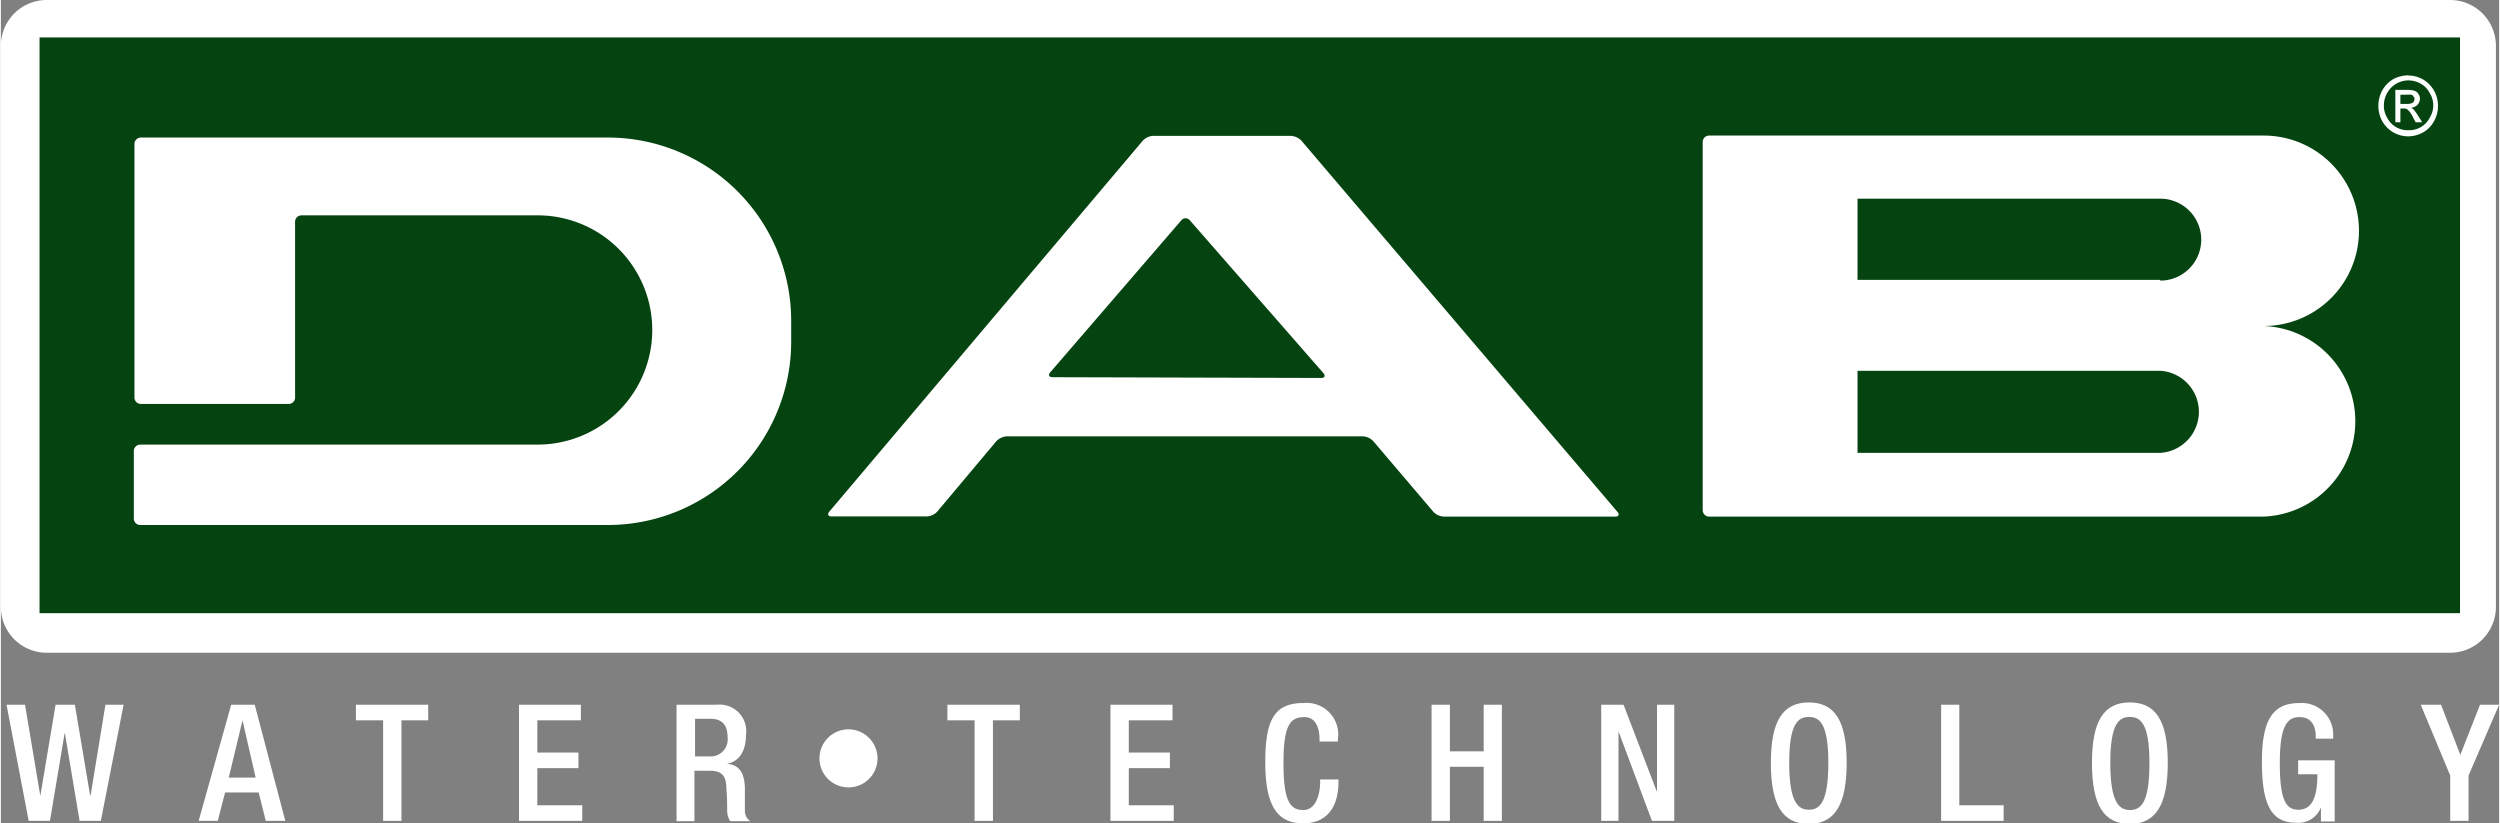
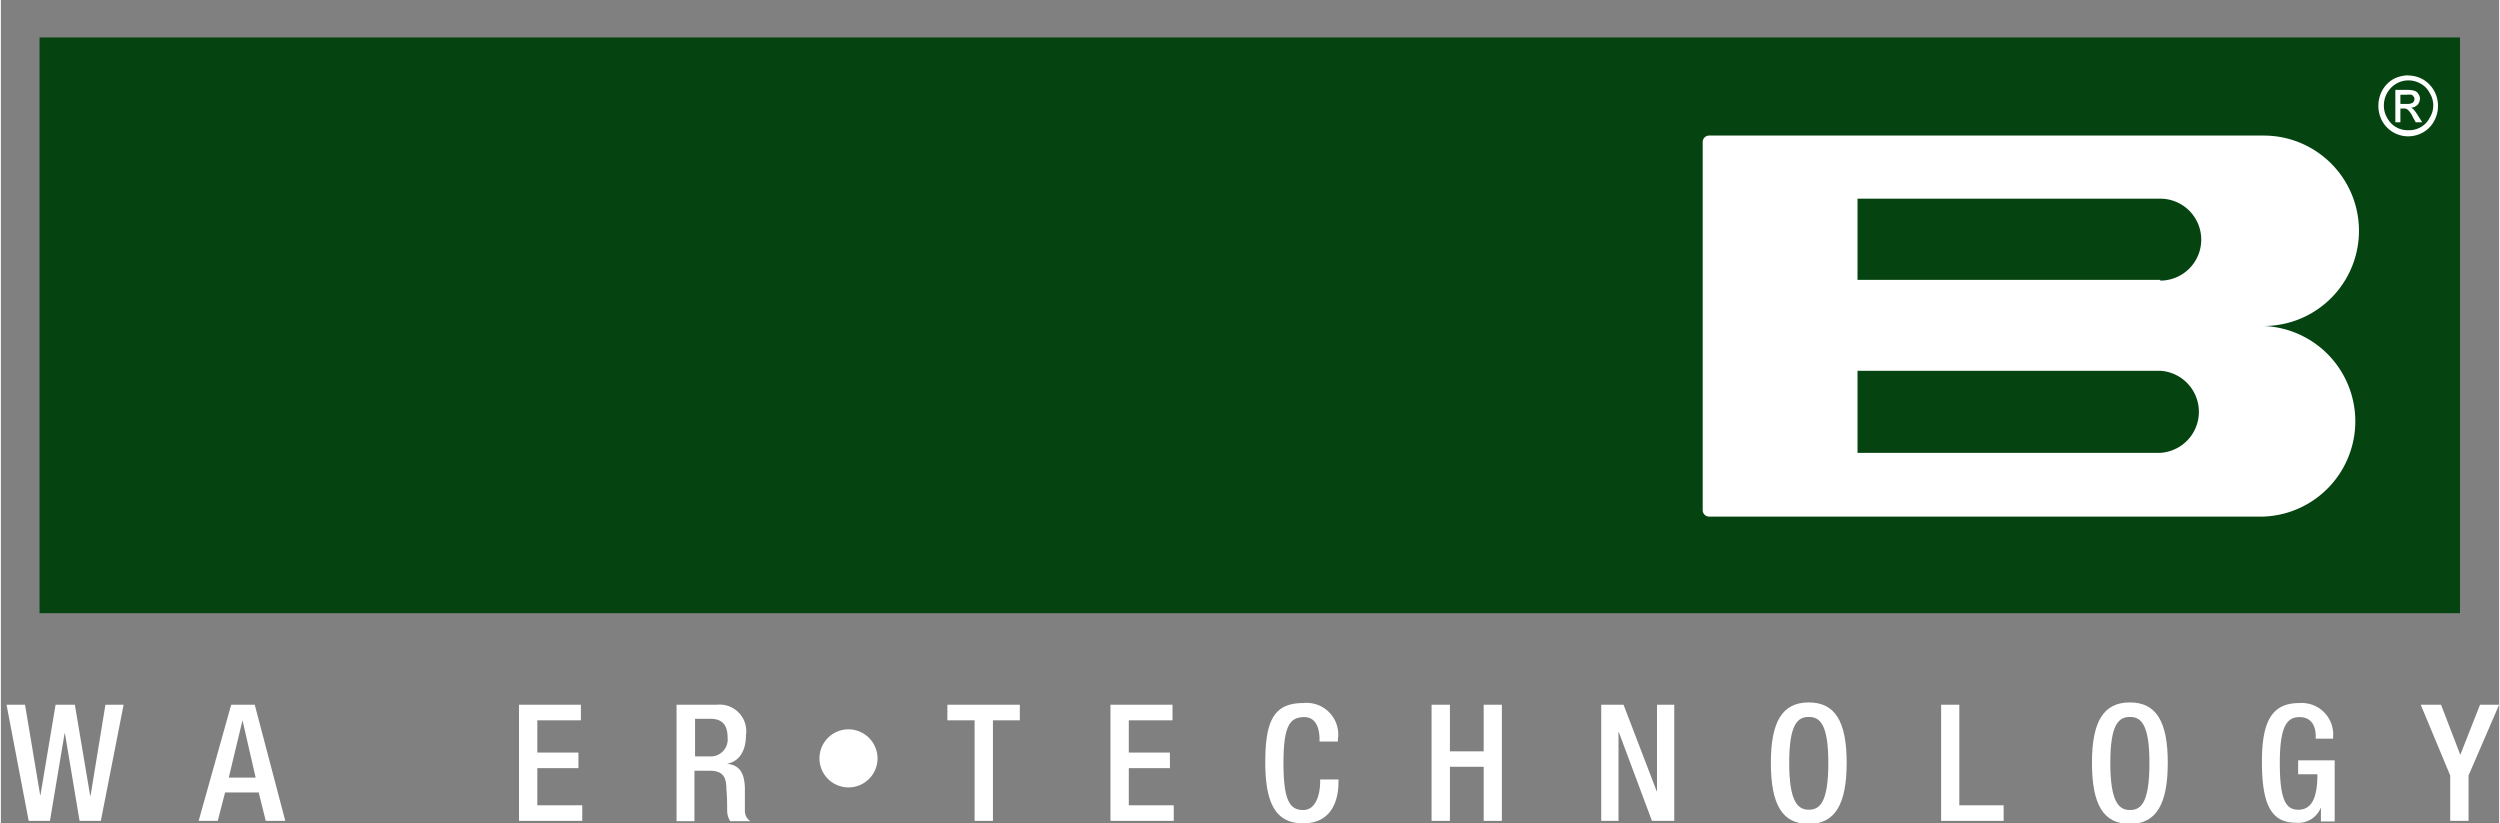
<svg xmlns="http://www.w3.org/2000/svg" id="Layer_1" data-name="Layer 1" viewBox="0 0 163.46 53.86" height="54" width="164">
  <rect x="0" y="0" width="163.46" height="53.86" fill="#808080" stroke="none" />
  <defs>
    <style>
			.cls-1 {
				fill: #fff;
			}
		</style>
  </defs>
  <title>Artboard 1</title>
  <polygon class="cls-1" points="0.37 46.11 1.58 46.11 2.57 52.02 2.59 52.02 3.58 46.11 4.84 46.11 5.84 52.05 5.87 52.05 6.84 46.11 8.03 46.11 6.54 53.71 5.15 53.71 4.19 47.98 4.17 47.98 3.21 53.71 1.82 53.71 0.37 46.11" />
  <path class="cls-1" d="M15.07,46.11h1.54l2,7.6H17.33l-.46-1.86h-2.2l-.48,1.86H12.94Zm1.6,4.77-.86-3.75h0l-.9,3.75Z" />
-   <polygon class="cls-1" points="25.01 47.13 23.23 47.13 23.23 46.11 27.96 46.11 27.96 47.13 26.21 47.13 26.21 53.71 25.01 53.71 25.01 47.13" />
  <polygon class="cls-1" points="33.9 46.11 37.95 46.11 37.95 47.13 35.1 47.13 35.1 49.24 37.79 49.24 37.79 50.26 35.1 50.26 35.1 52.69 38.04 52.69 38.04 53.71 33.9 53.71 33.9 46.11" />
  <path class="cls-1" d="M44.21,46.11h2.64a1.74,1.74,0,0,1,1.9,2c0,1-.43,1.73-1.25,1.86v0c.75.08,1.14.49,1.18,1.56,0,.49,0,1.08,0,1.54a.79.79,0,0,0,.36.66H47.72a1.33,1.33,0,0,1-.2-.67c0-.46,0-.88-.05-1.44,0-.83-.27-1.19-1.09-1.19h-1v3.3H44.21Zm2.15,3.38a1.11,1.11,0,0,0,1.19-1.23c0-.81-.34-1.23-1.13-1.23h-1v2.46Z" />
  <polygon class="cls-1" points="63.71 47.13 61.93 47.13 61.93 46.11 66.67 46.11 66.67 47.13 64.91 47.13 64.91 53.71 63.71 53.71 63.71 47.13" />
  <polygon class="cls-1" points="72.6 46.11 76.66 46.11 76.66 47.13 73.8 47.13 73.8 49.24 76.49 49.24 76.49 50.26 73.8 50.26 73.8 52.69 76.74 52.69 76.74 53.71 72.6 53.71 72.6 46.11" />
  <path class="cls-1" d="M87.52,51v.15c0,1.38-.55,2.72-2.31,2.72s-2.48-1.24-2.48-4S83.32,46,85.22,46a2.07,2.07,0,0,1,2.26,2.38v.14h-1.2v-.13c0-.7-.21-1.51-1.07-1.47s-1.29.55-1.29,3S84.33,53,85.21,53s1.11-1.13,1.11-1.84V51Z" />
  <polygon class="cls-1" points="93.61 46.11 94.81 46.11 94.81 49.16 97.02 49.16 97.02 46.11 98.21 46.11 98.21 53.71 97.02 53.71 97.02 50.17 94.81 50.17 94.81 53.71 93.61 53.71 93.61 46.11" />
  <polygon class="cls-1" points="104.71 46.11 106.17 46.11 108.34 51.77 108.36 51.77 108.36 46.11 109.49 46.11 109.49 53.71 108.03 53.71 105.86 47.9 105.84 47.9 105.84 53.71 104.71 53.71 104.71 46.11" />
  <path class="cls-1" d="M115.81,49.91c0-2.71.76-3.95,2.48-3.95s2.48,1.24,2.48,3.95-.76,4-2.48,4-2.48-1.24-2.48-4m3.76,0c0-2.56-.57-3-1.28-3s-1.28.44-1.28,3,.57,3.07,1.28,3.07,1.28-.45,1.28-3.07" />
  <polygon class="cls-1" points="126.95 46.11 128.14 46.11 128.14 52.69 131.04 52.69 131.04 53.71 126.95 53.71 126.95 46.11" />
  <path class="cls-1" d="M136.82,49.91c0-2.71.76-3.95,2.48-3.95s2.48,1.24,2.48,3.95-.76,4-2.48,4-2.48-1.24-2.48-4m3.76,0c0-2.56-.57-3-1.28-3s-1.28.44-1.28,3S138.58,53,139.3,53s1.28-.45,1.28-3.07" />
  <path class="cls-1" d="M151.8,52.83h0a1.58,1.58,0,0,1-1.64,1c-1.64,0-2.22-1.24-2.22-4S148.67,46,150.4,46a2.06,2.06,0,0,1,2.2,2.19v.14h-1.14v-.18c0-.56-.23-1.23-1.05-1.23s-1.3.57-1.3,3,.4,3.06,1.21,3.06,1.25-.65,1.25-2.32h-1.26v-.91h2.39v4h-.9Z" />
  <polygon class="cls-1" points="160.26 50.74 158.33 46.11 159.66 46.11 160.92 49.39 162.21 46.11 163.46 46.11 161.46 50.74 161.46 53.71 160.26 53.71 160.26 50.74" />
-   <path class="cls-1" d="M160.25,0H3A3,3,0,0,0,0,3V39.71a3,3,0,0,0,3,3H160.25a3,3,0,0,0,3-3V3a3,3,0,0,0-3-3" />
  <rect x="2.53" y="2.45" width="158.37" height="37.67" fill="#054411" />
  <path class="cls-1" d="M57.36,49.64a1.9,1.9,0,1,1-1.89-1.92,1.91,1.91,0,0,1,1.89,1.92" />
  <path class="cls-1" d="M148.06,21.33a6.23,6.23,0,0,0,0-12.46H111.77a.42.42,0,0,0-.42.42V33.38a.42.42,0,0,0,.42.42h36.29a6.24,6.24,0,0,0,0-12.47m-6.77,8.3H121.48V24.26h19.81a2.69,2.69,0,0,1,0,5.37m0-11.32H121.48V13h19.81a2.68,2.68,0,0,1,0,5.36" />
-   <path class="cls-1" d="M85.09,9.2a1.05,1.05,0,0,0-.69-.31h-9a1,1,0,0,0-.69.32L54.21,33.47c-.15.18-.08.32.14.32h6.24a1,1,0,0,0,.68-.32l3.86-4.6a1.06,1.06,0,0,1,.68-.32h23.3a1,1,0,0,1,.69.32l3.93,4.62a1,1,0,0,0,.68.31h11.22c.23,0,.29-.14.14-.31ZM68.81,24.68c-.23,0-.3-.14-.15-.32l8.58-9.95a.36.36,0,0,1,.55,0l8.74,10c.15.18.09.32-.14.32Z" />
  <path class="cls-1" d="M157.52,4.94a2,2,0,0,1,.95.25,2,2,0,0,1,.73.74,2,2,0,0,1,.26,1,2,2,0,0,1-.26,1,1.85,1.85,0,0,1-.71.73,2,2,0,0,1-1,.26,1.94,1.94,0,0,1-1.68-1,2.07,2.07,0,0,1-.25-1,2.12,2.12,0,0,1,.25-1,2,2,0,0,1,.72-.74,2.11,2.11,0,0,1,1-.25m0,.33a1.58,1.58,0,0,0-.79.21,1.65,1.65,0,0,0-.82,1.42,1.53,1.53,0,0,0,.21.81,1.51,1.51,0,0,0,1.4.82,1.51,1.51,0,0,0,.8-.2,1.47,1.47,0,0,0,.59-.62,1.52,1.52,0,0,0,0-1.61,1.44,1.44,0,0,0-.6-.62,1.61,1.61,0,0,0-.79-.21M156.67,8V5.88h.72a1.75,1.75,0,0,1,.53.06.42.42,0,0,1,.25.2.5.5,0,0,1,.11.32.64.64,0,0,1-.16.4.71.71,0,0,1-.43.19.42.42,0,0,1,.17.11,2.76,2.76,0,0,1,.3.42l.27.42H158l-.19-.35a1.43,1.43,0,0,0-.34-.48.41.41,0,0,0-.28-.07H157V8ZM157,6.8h.42a.67.67,0,0,0,.4-.09.31.31,0,0,0,.1-.23.19.19,0,0,0-.06-.16.25.25,0,0,0-.13-.12,1.3,1.3,0,0,0-.34,0H157Z" />
-   <path class="cls-1" d="M39.85,9H9.16a.42.42,0,0,0-.42.43V26a.42.42,0,0,0,.42.43l9.67,0a.42.42,0,0,0,.42-.42l0-11.49a.42.42,0,0,1,.42-.43H35.12a7.5,7.5,0,0,1,0,15h-26a.42.42,0,0,0-.42.42v4.41a.42.42,0,0,0,.42.43H39.85a12,12,0,0,0,11.86-12V21A12,12,0,0,0,39.85,9" />
</svg>